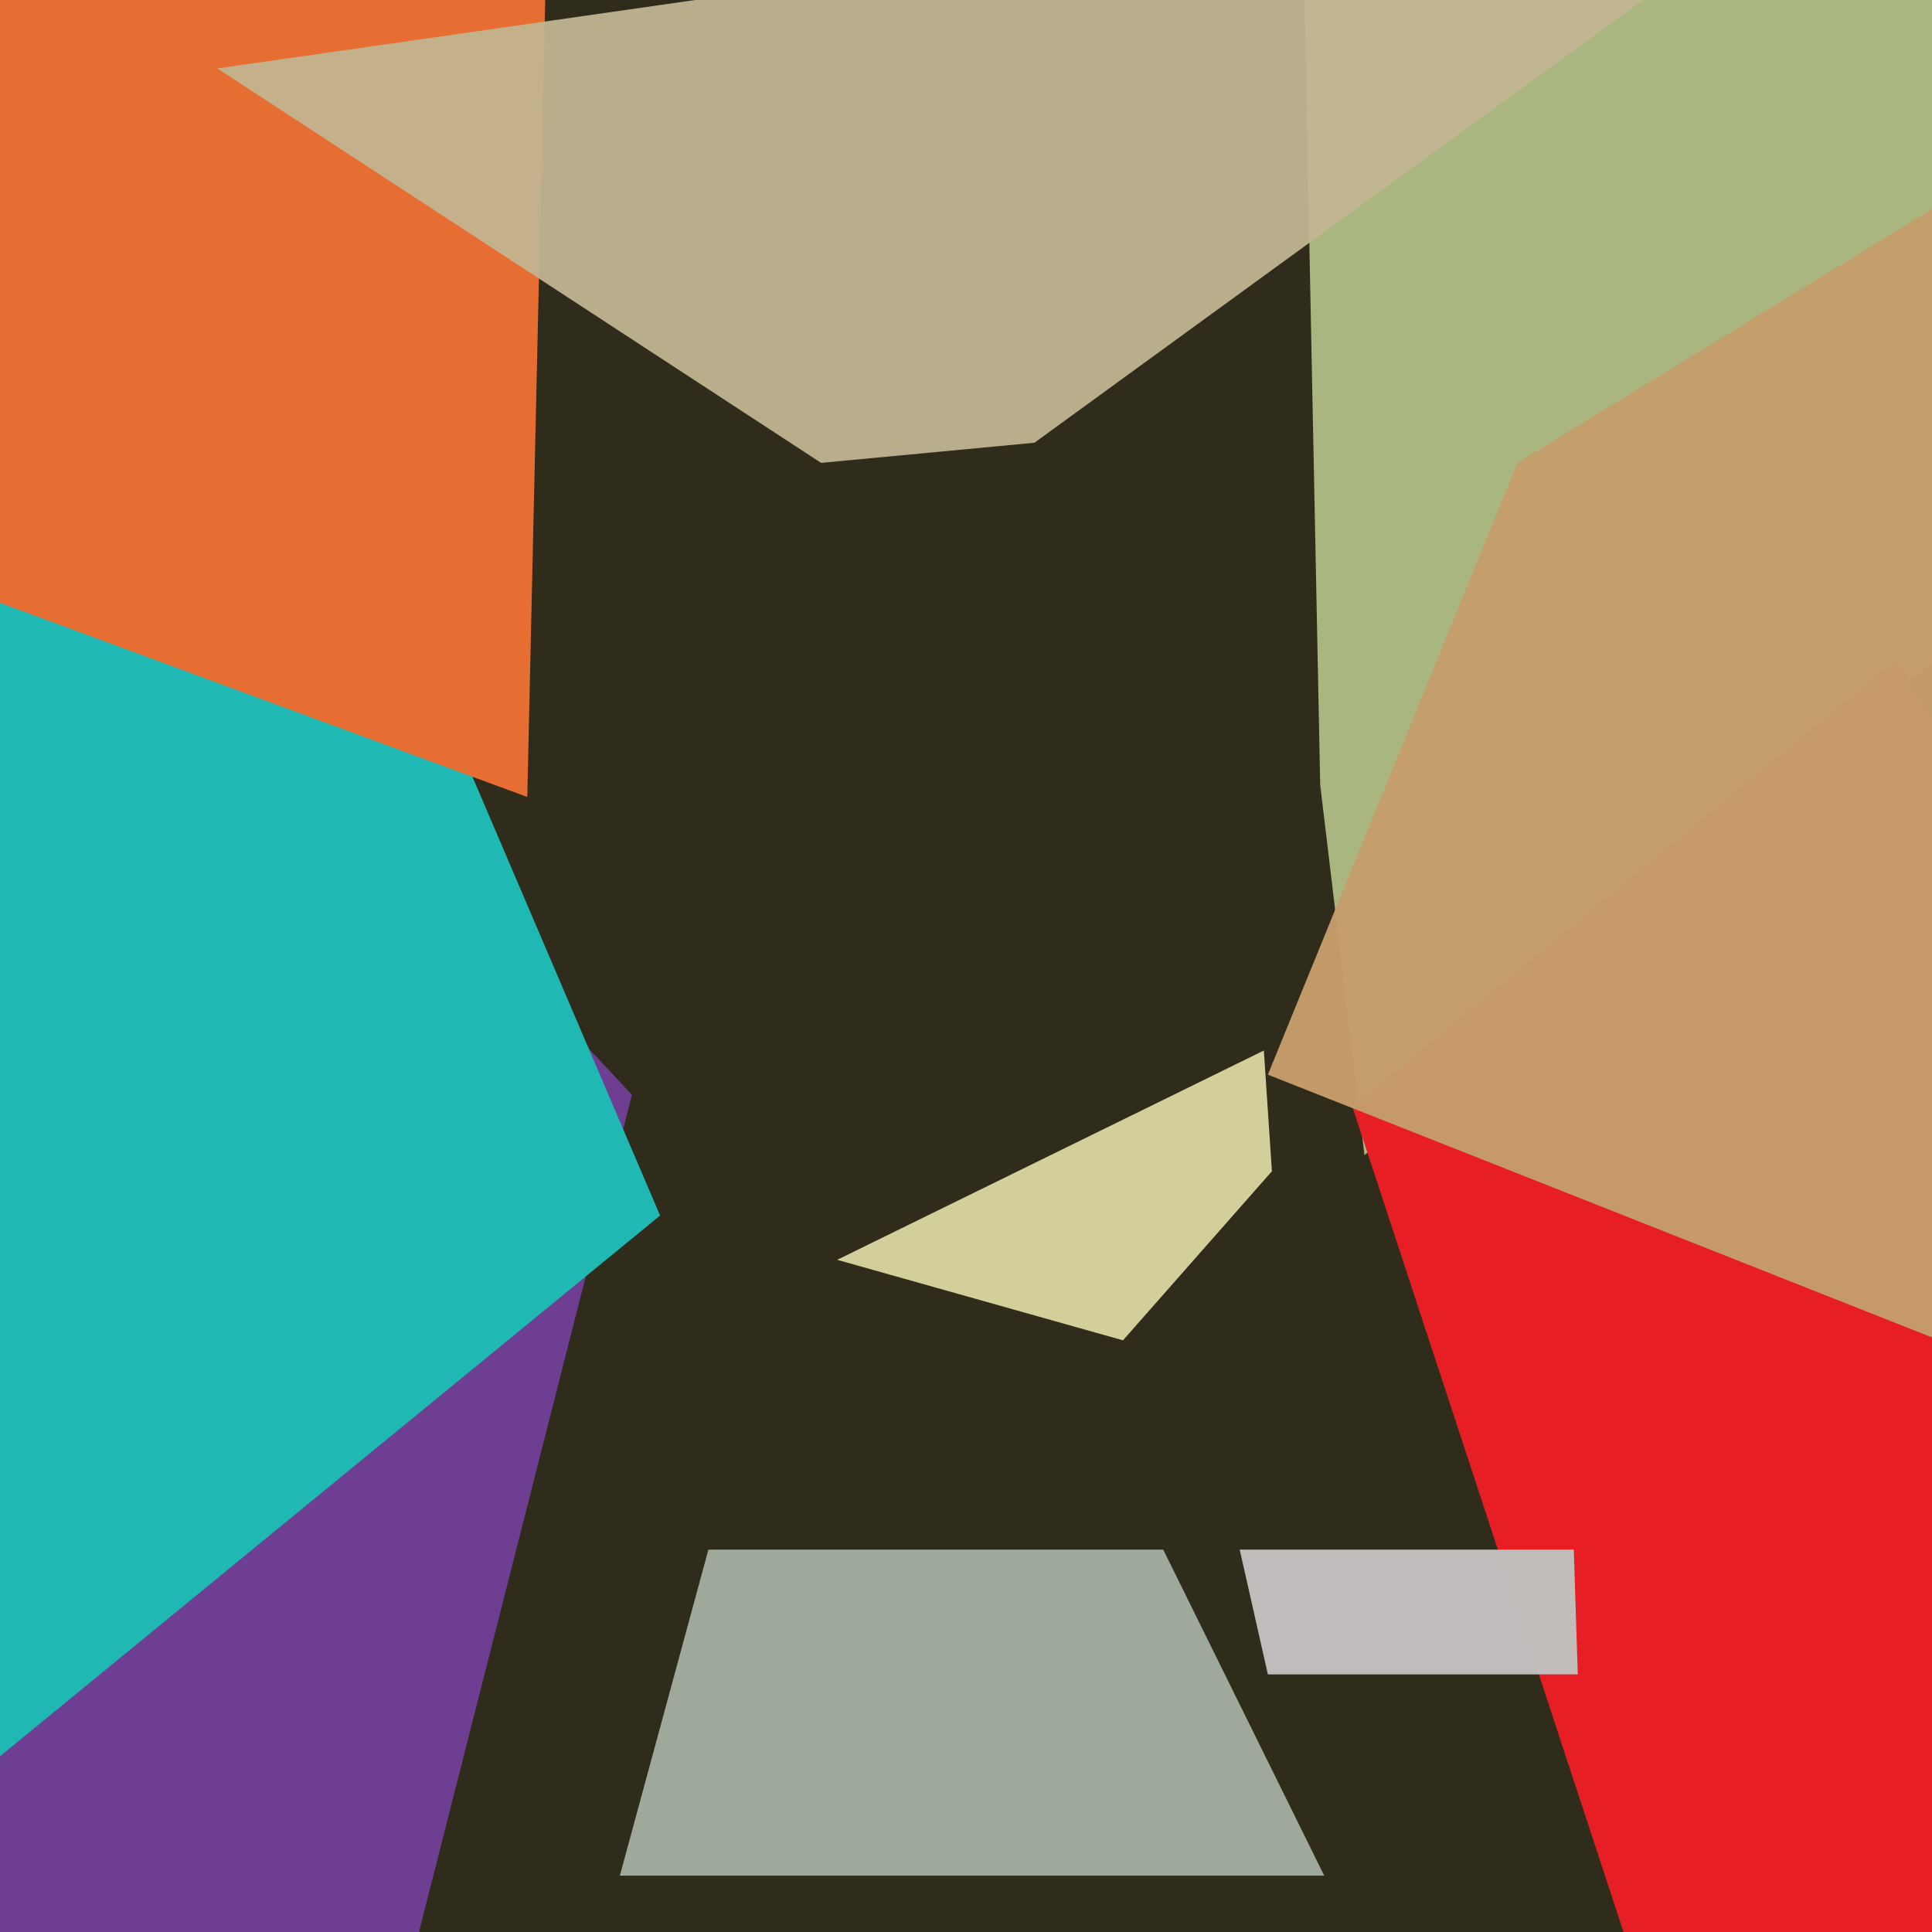
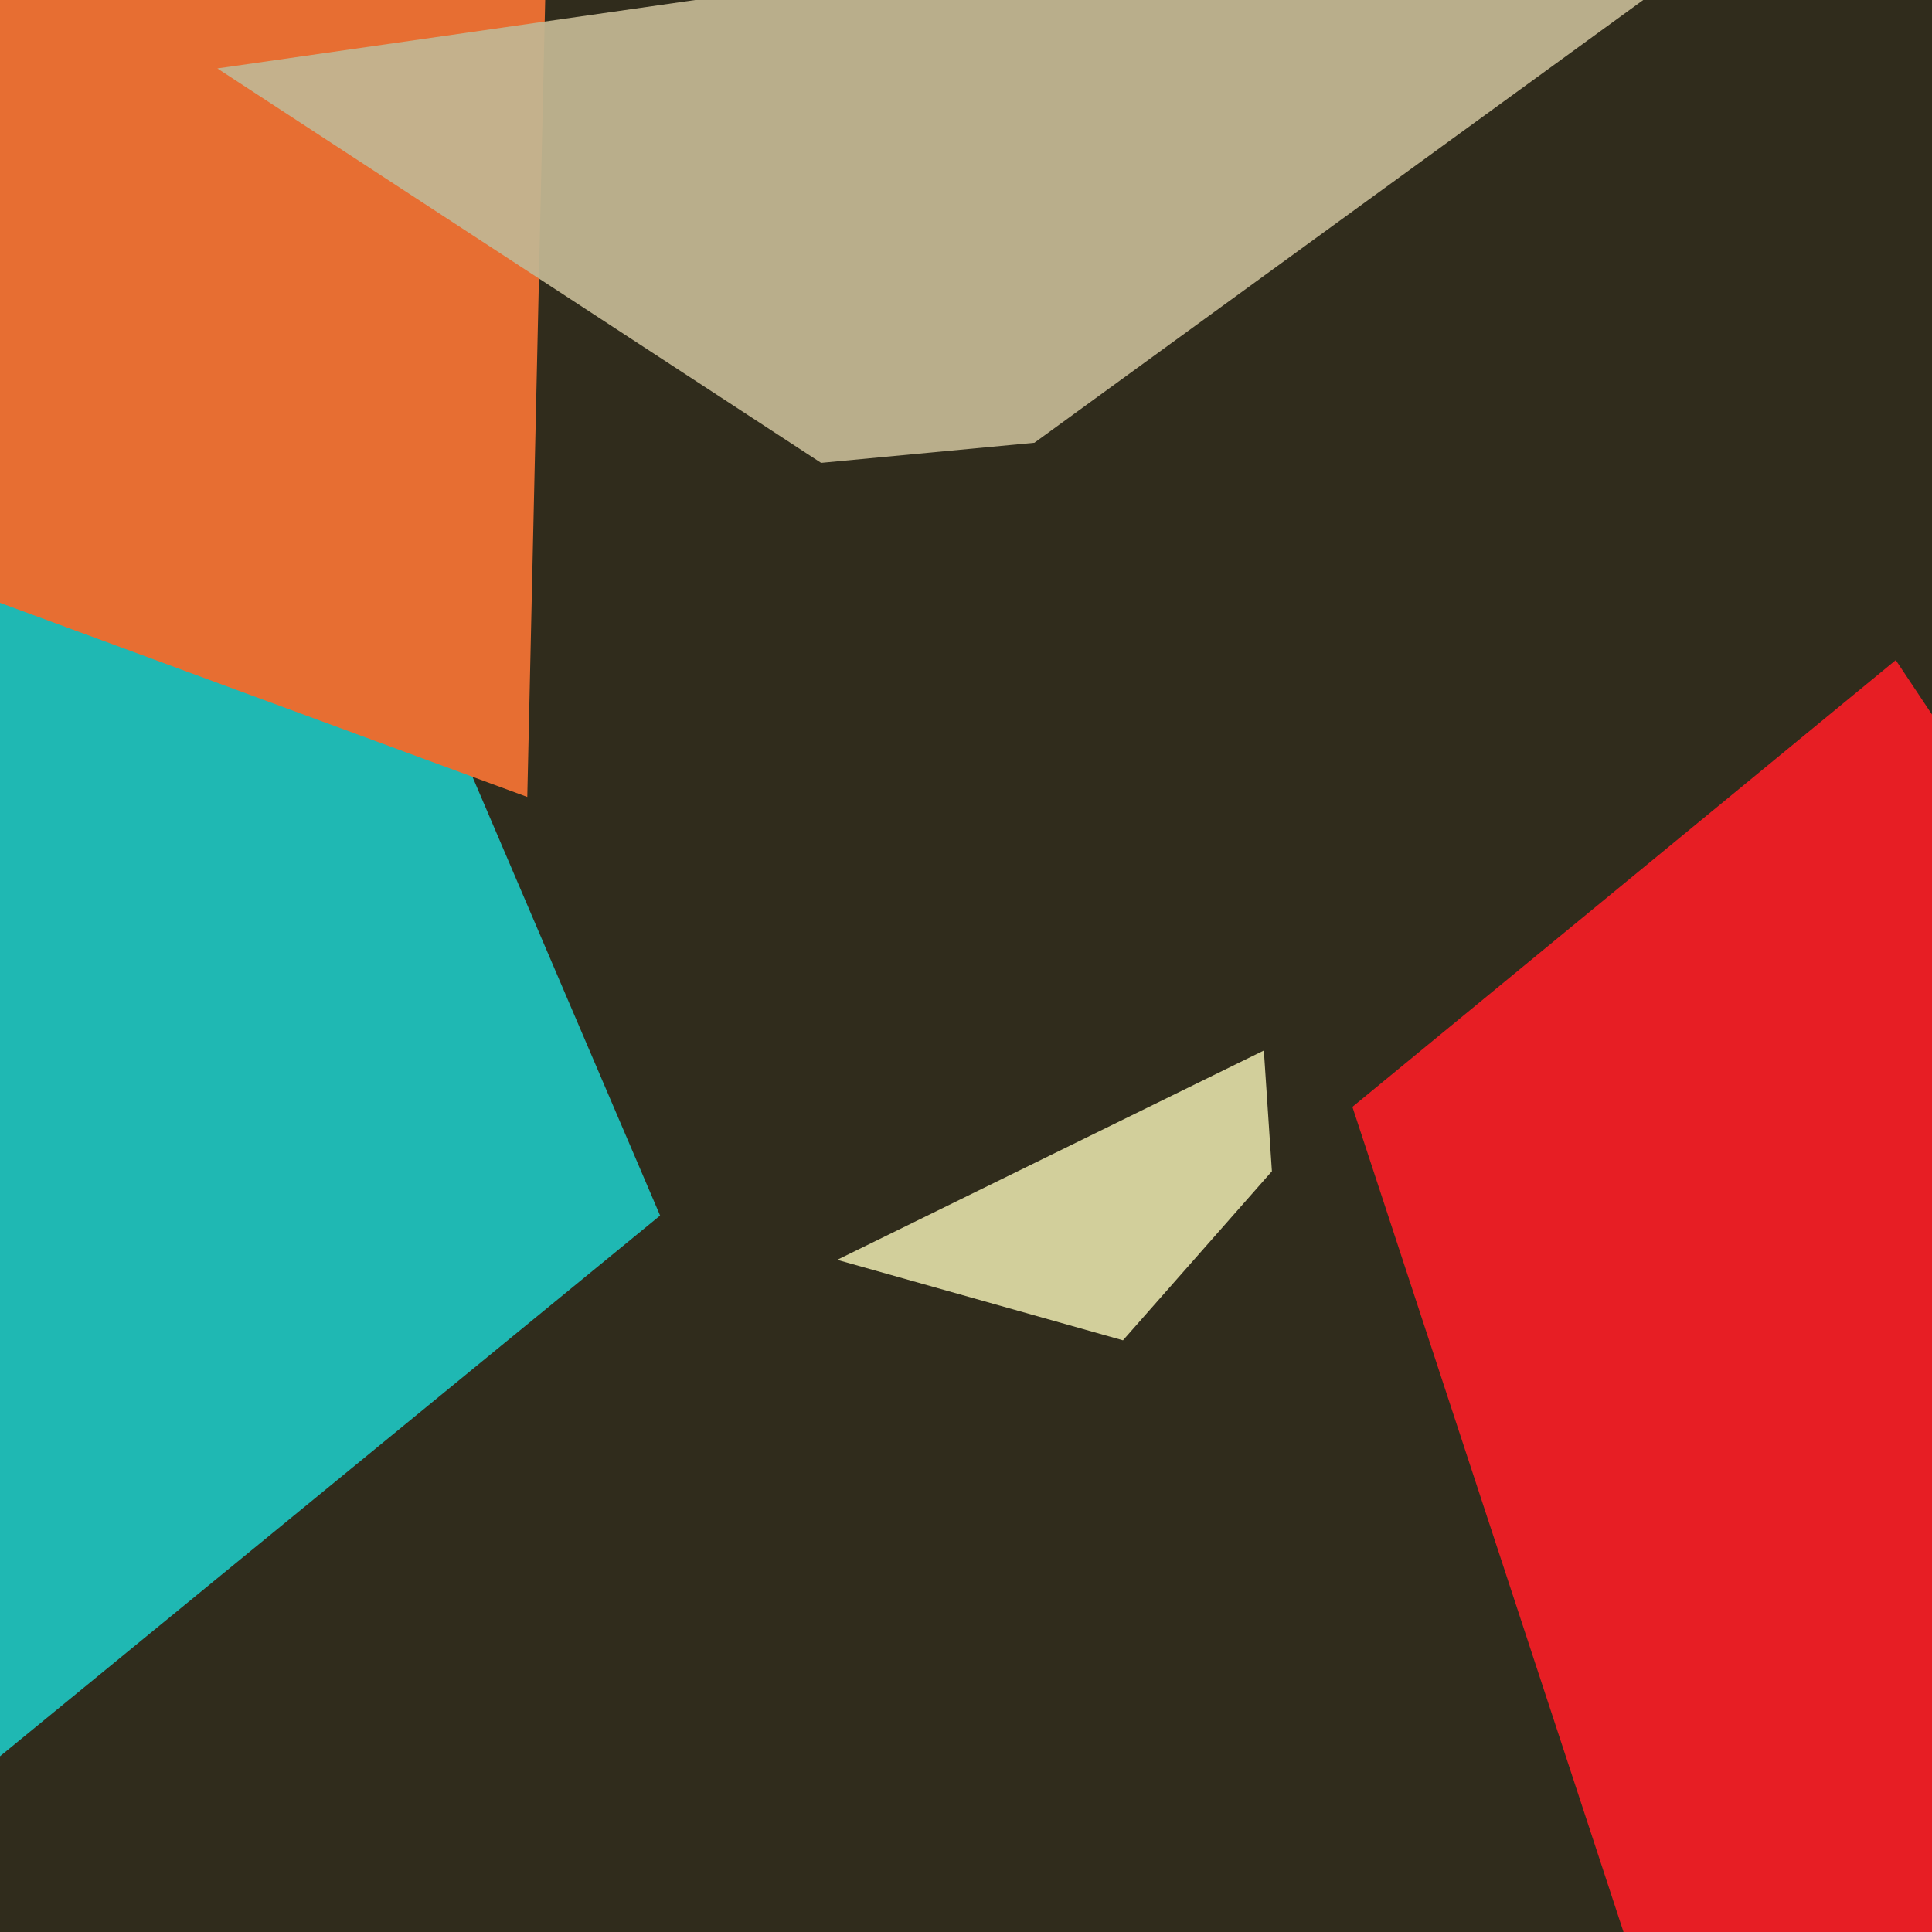
<svg xmlns="http://www.w3.org/2000/svg" width="480px" height="480px">
  <rect width="480" height="480" fill="rgb(48,44,28)" />
-   <polygon points="84,559 -242,297 129,242 157,272" fill="rgba(110,62,146,1.0)" />
  <polygon points="-408,143 34,-2 164,302 -24,456" fill="rgba(31,184,179,1.0)" />
  <polygon points="131,198 -89,117 -10,-47 139,-158" fill="rgba(231,110,50,1.0)" />
-   <polygon points="339,287 328,195 322,-104 681,-10" fill="rgba(169,182,128,1.0)" />
  <polygon points="336,275 471,164 740,568 405,485" fill="rgba(232,31,37,0.992)" />
-   <polygon points="497,339 315,267 377,115 524,25" fill="rgba(198,158,107,0.965)" />
  <polygon points="54,17 466,-42 257,110 204,115" fill="rgba(193,182,146,0.941)" />
  <polygon points="208,313 314,261 316,291 279,333" fill="rgba(210,207,155,1.0)" />
-   <polygon points="308,385 391,385 392,416 315,416" fill="rgba(194,189,188,0.996)" />
-   <polygon points="329,466 154,466 176,385 289,385" fill="rgba(176,188,174,0.867)" />
</svg>